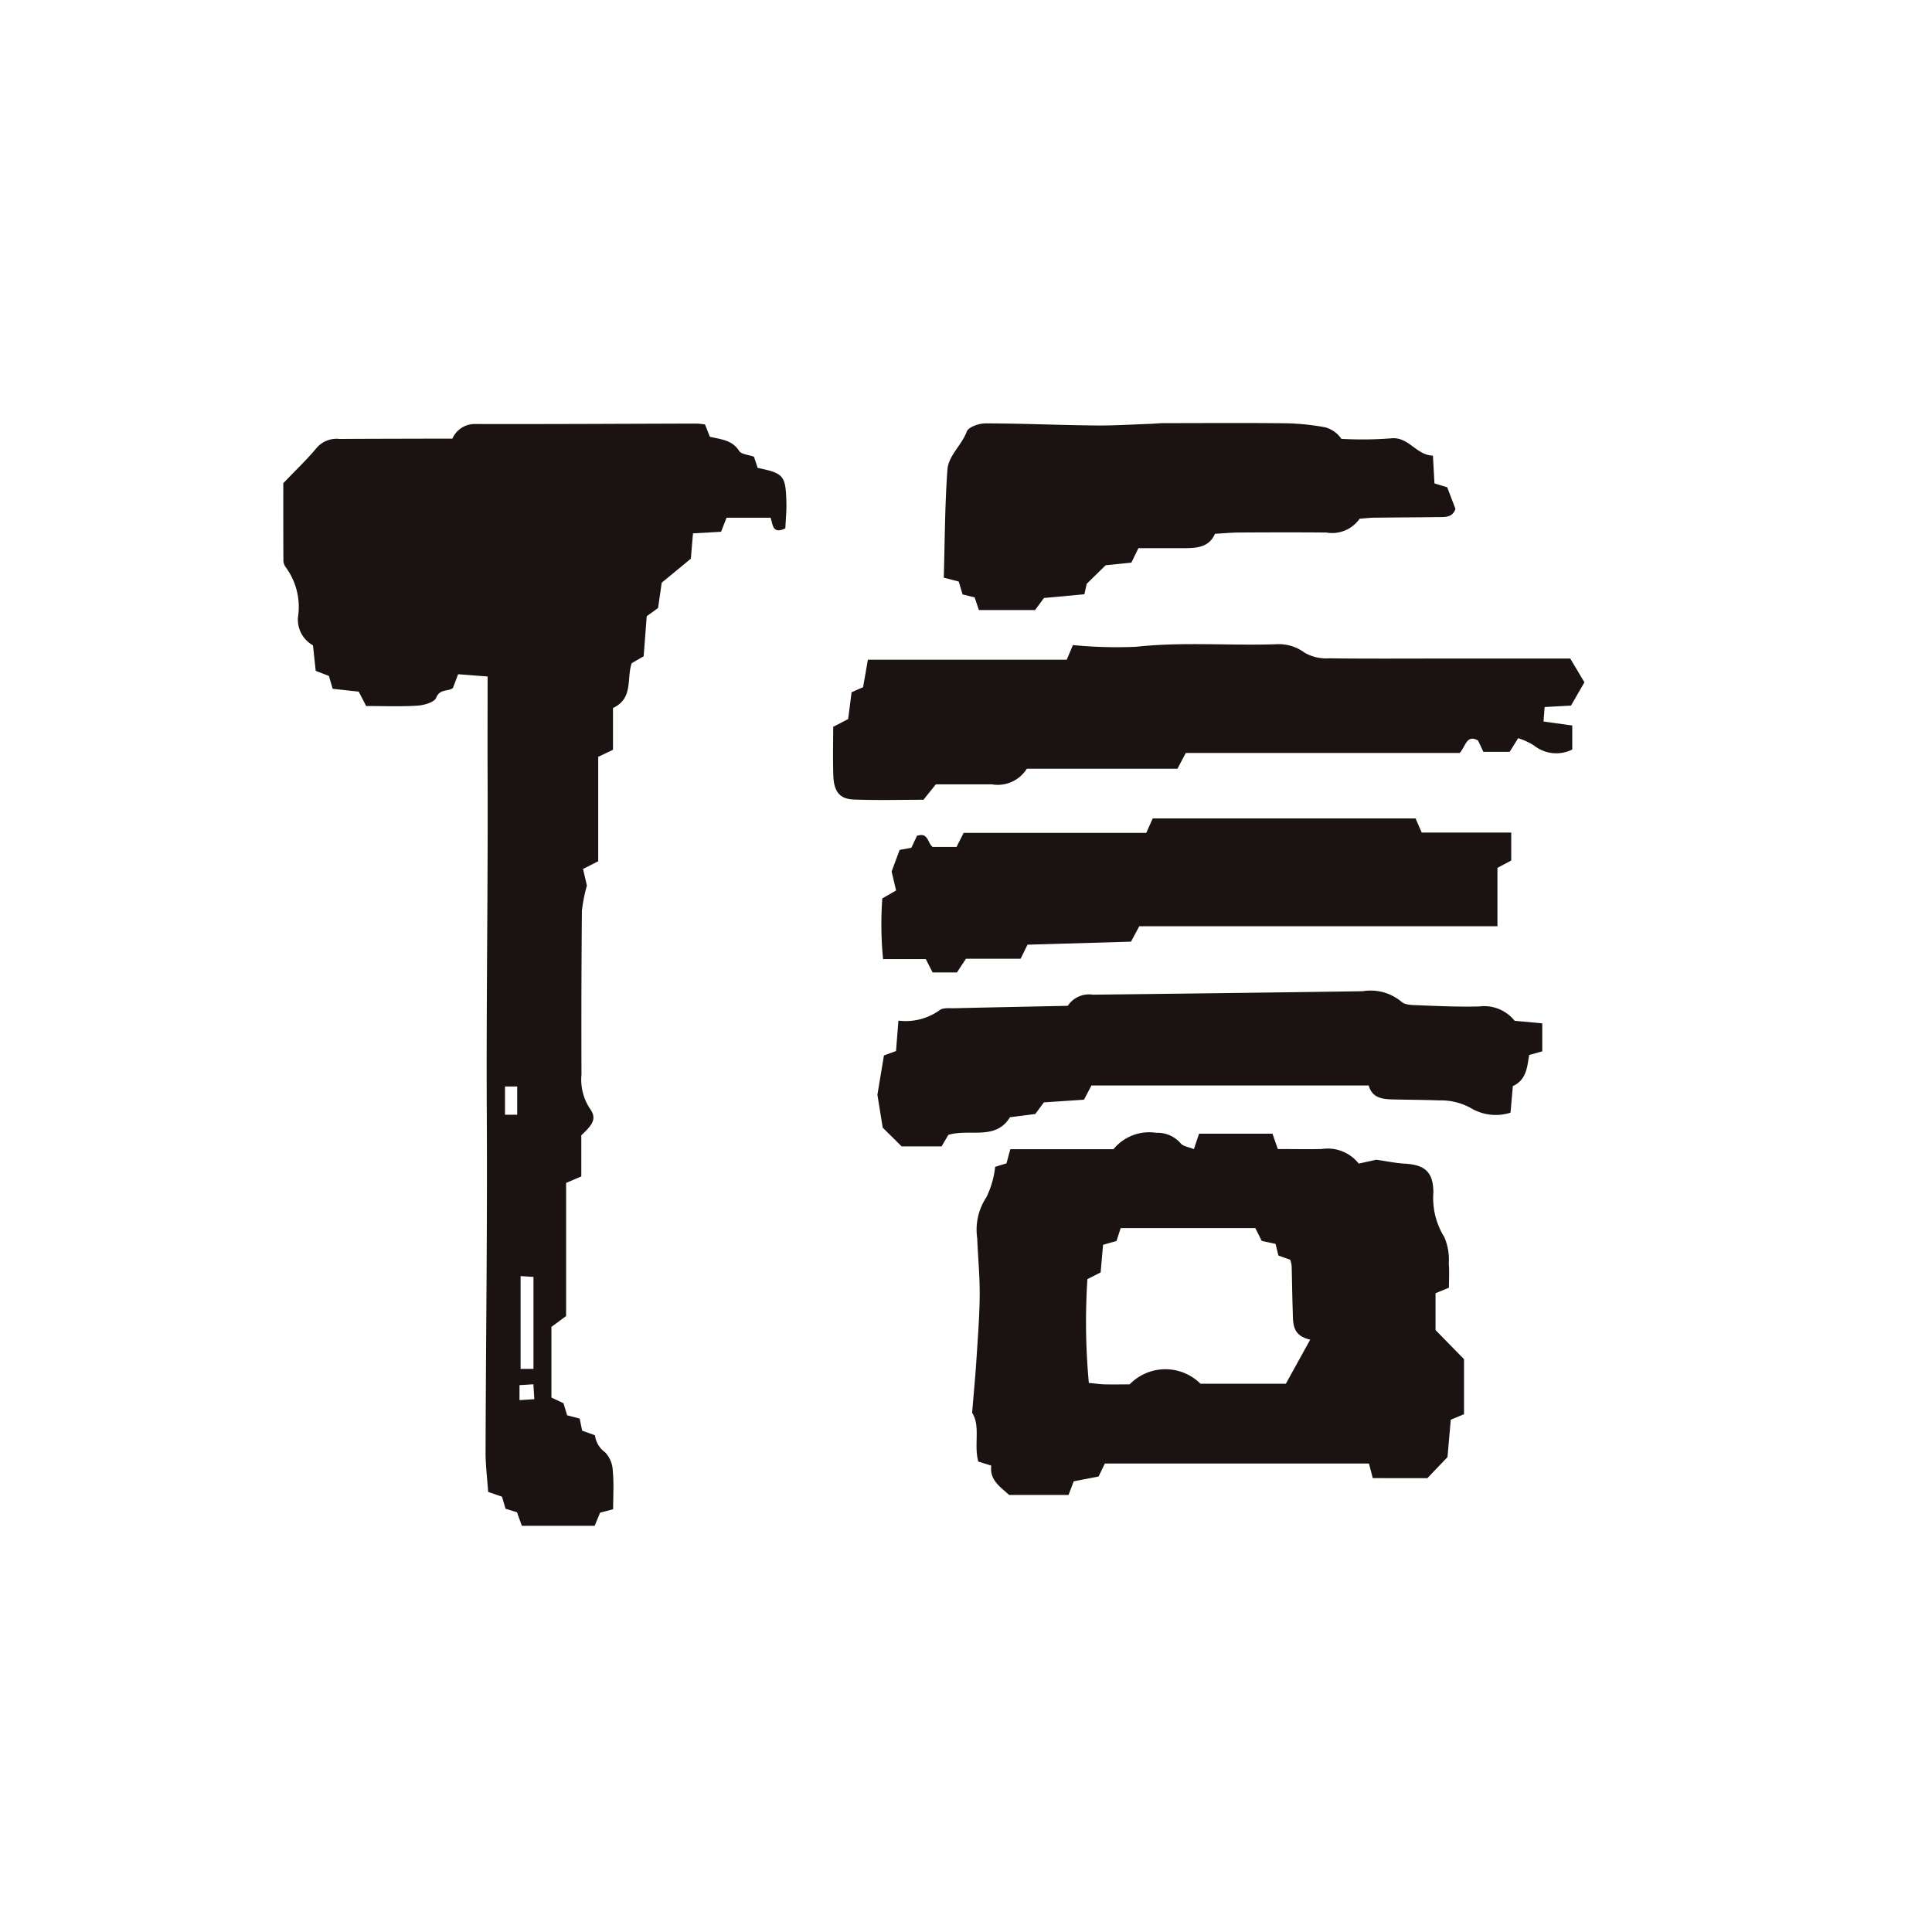
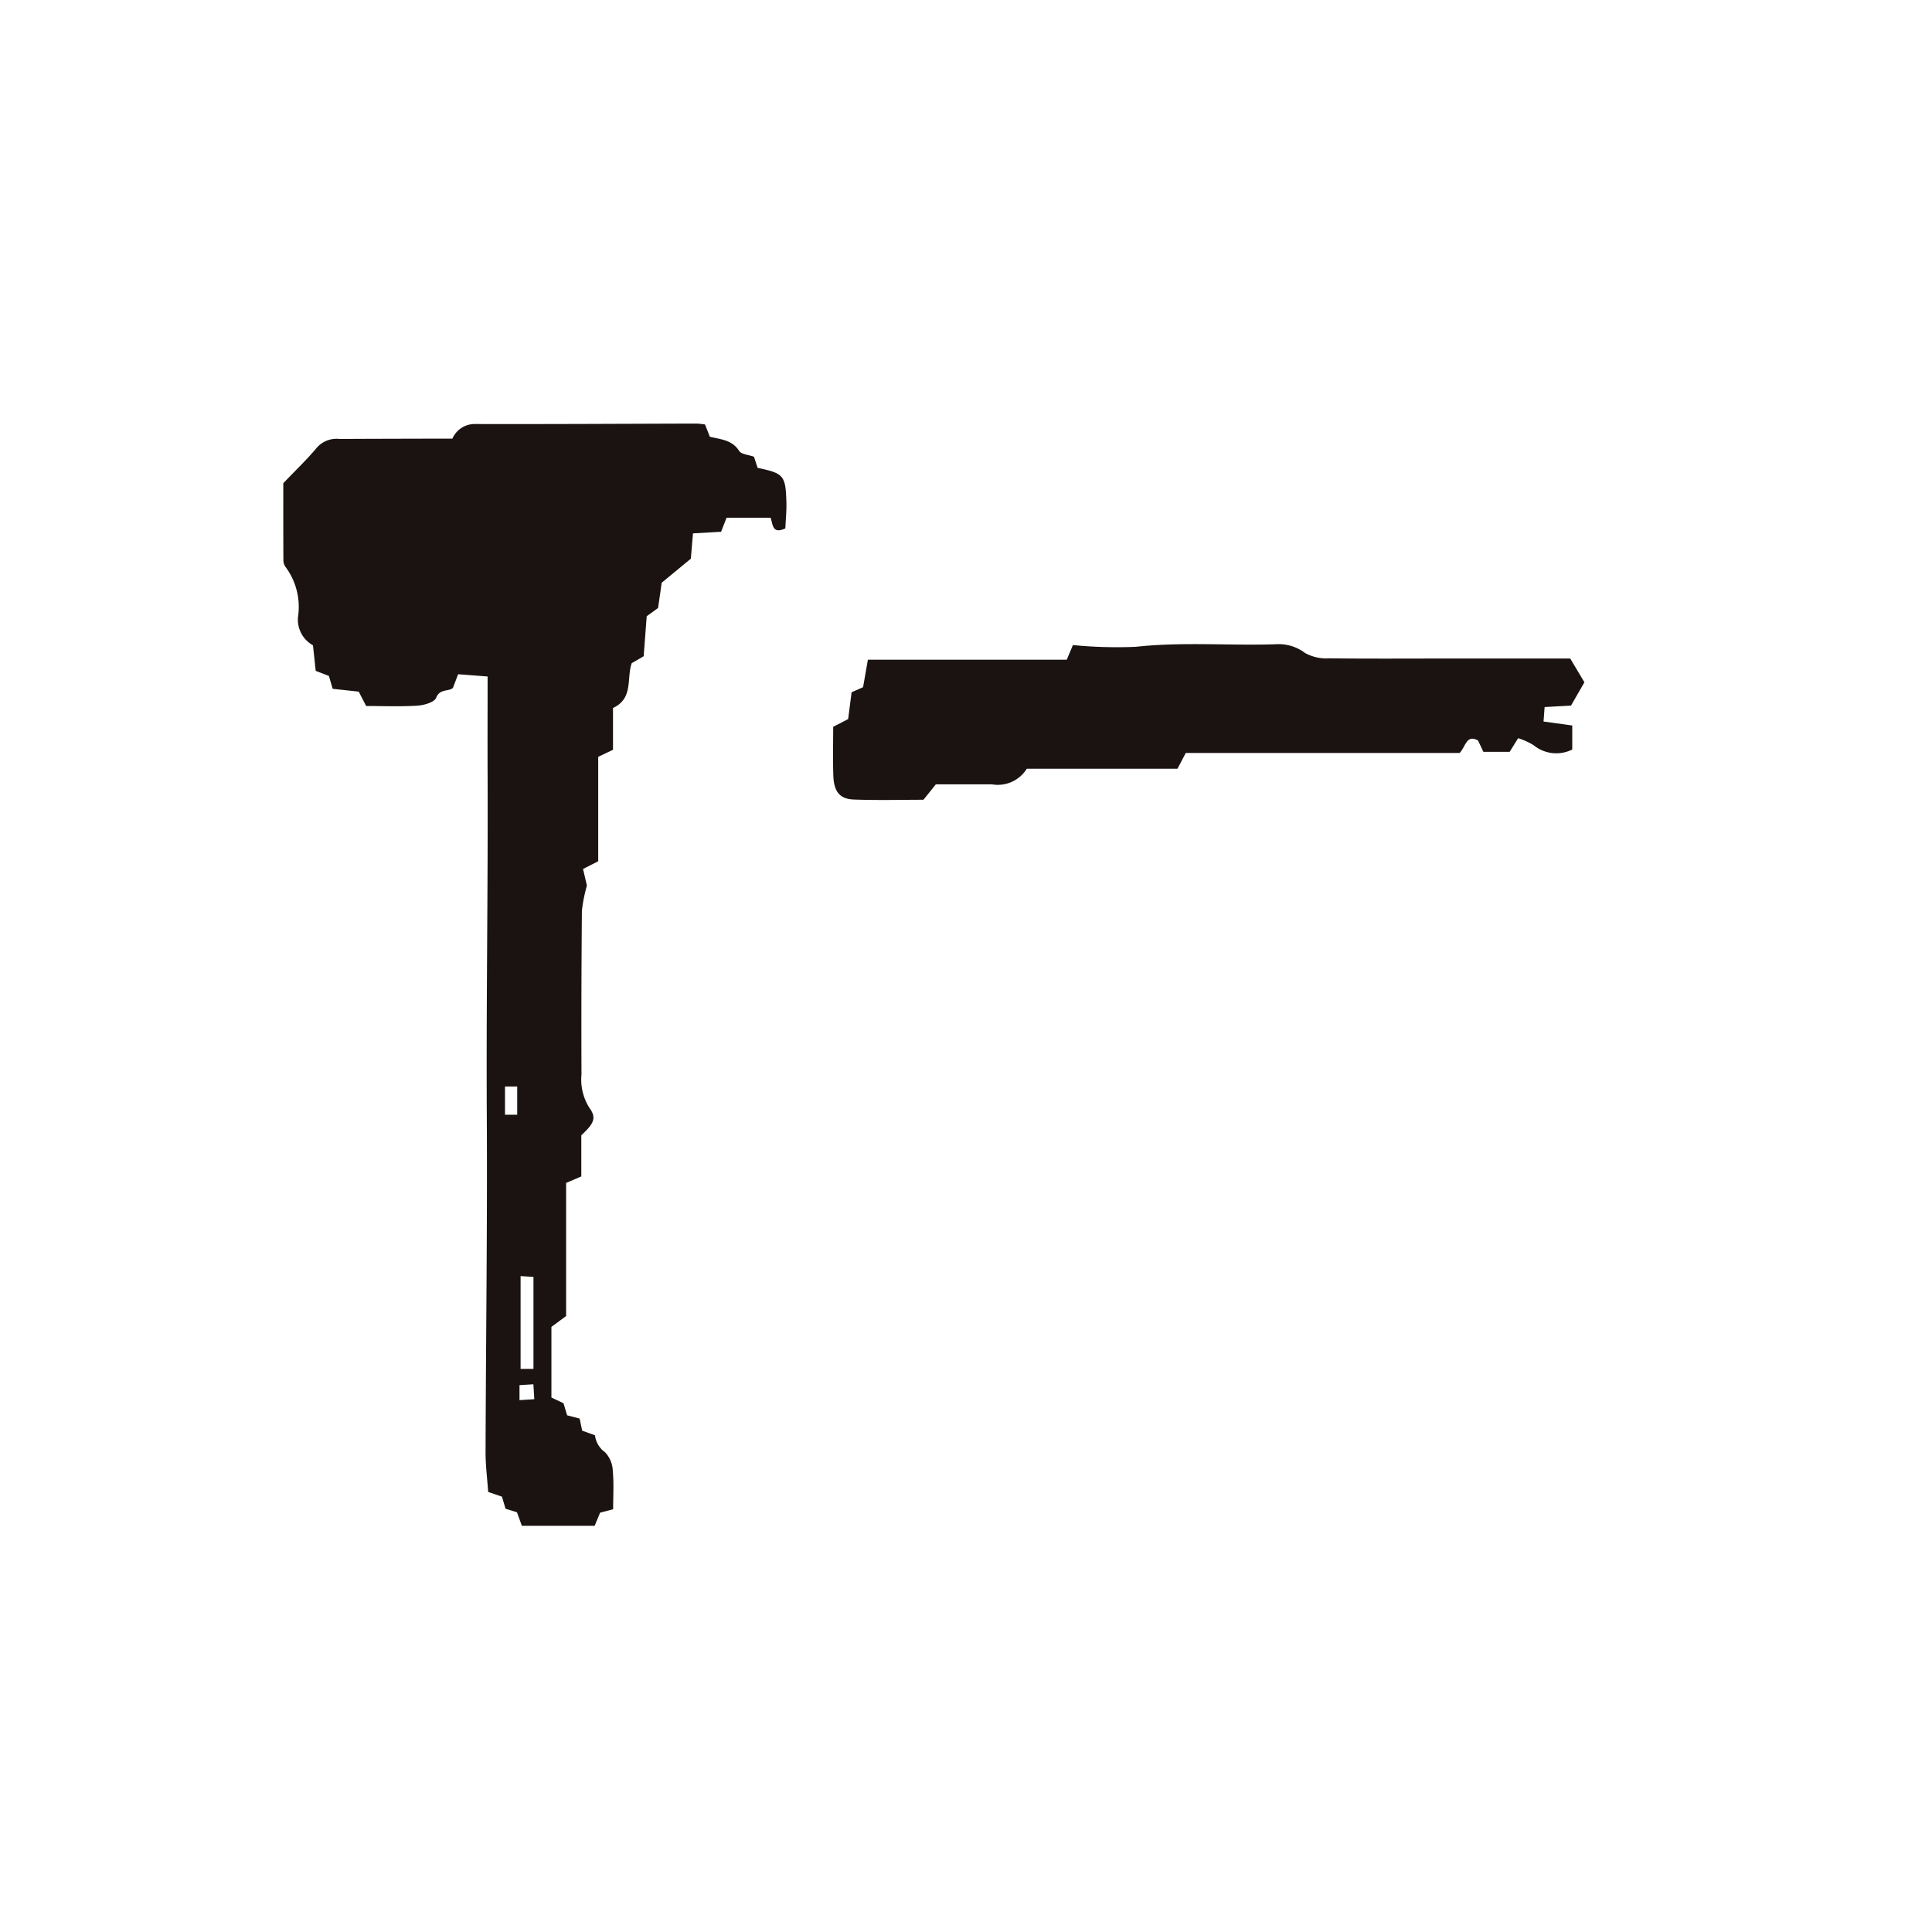
<svg xmlns="http://www.w3.org/2000/svg" width="112" height="112" viewBox="0 0 112 112">
  <defs>
    <clipPath id="a">
      <rect width="112" height="112" transform="translate(0 0.134)" fill="none" />
    </clipPath>
  </defs>
  <g transform="translate(0 -0.134)">
    <g transform="translate(0 0)" clip-path="url(#a)">
      <path d="M52.376,90.344l-.76-.293c-.053-.492-.1-.945-.159-1.481a1.7,1.7,0,0,1-.868-1.64,3.88,3.88,0,0,0-.72-2.9.675.675,0,0,1-.126-.426c-.009-1.556-.006-3.112-.006-4.431.774-.812,1.4-1.4,1.946-2.065a1.535,1.535,0,0,1,1.325-.5c1.6-.011,3.2-.012,4.8-.017.569,0,1.139,0,1.731,0a1.407,1.407,0,0,1,1.263-.849c4.3.011,8.6-.015,12.9-.026a4.62,4.62,0,0,1,.483.052l.28.712c.64.154,1.293.182,1.7.824.122.194.523.213.859.335l.21.645c1.509.314,1.623.438,1.668,1.976.015.522-.04,1.046-.061,1.531-.755.357-.717-.218-.854-.618H75.433l-.316.815-1.629.093c-.047.545-.088,1.03-.125,1.468l-1.689,1.393c-.059.41-.134.932-.211,1.466l-.659.477c-.058.763-.115,1.519-.175,2.319l-.691.4c-.315.861.117,2.044-1.088,2.6v2.423l-.857.407v6.055l-.88.447.225.963a8.744,8.744,0,0,0-.291,1.467q-.042,4.741-.024,9.482a3.058,3.058,0,0,0,.466,1.946c.415.568.26.9-.476,1.581v2.384l-.881.377v7.717l-.852.63v4.094l.7.331.211.7.727.19.144.7.744.269a1.41,1.41,0,0,0,.58.98,1.637,1.637,0,0,1,.452,1.105c.07.712.02,1.435.02,2.2l-.754.2-.317.761H63.567l-.283-.784-.664-.205-.206-.7-.8-.273c-.054-.787-.153-1.543-.151-2.3.018-6.509.107-13.019.071-19.527-.036-6.541.073-13.081.047-19.621-.008-1.9,0-3.8,0-5.825l-1.709-.131-.3.791c-.243.229-.759.028-.972.571-.1.262-.7.435-1.087.459-.983.064-1.973.021-2.973.021l-.431-.833L52.6,91.092l-.22-.748m11.86,40.173v-5.332l-.747-.048v5.379Zm-1.651-14.735h.708v-1.636h-.708Zm.841,16.546.858-.054c-.019-.318-.034-.56-.053-.865l-.805.05Z" transform="translate(-33.314 -51.027)" fill="#1a1311" />
-       <path d="M198.226,219l-1.16,1.215H193.9l-.223-.847H178.367l-.362.753-1.443.279-.3.791h-3.442c-.507-.466-1.145-.861-1.037-1.7l-.751-.237c-.272-.973.142-2.061-.359-2.826.092-1.121.186-2.1.249-3.074.081-1.248.179-2.5.19-3.746.009-1.1-.1-2.2-.144-3.3a3.405,3.405,0,0,1,.532-2.376,5.374,5.374,0,0,0,.509-1.764l.655-.2.223-.82h5.978a2.685,2.685,0,0,1,2.49-.952,1.774,1.774,0,0,1,1.4.6c.141.187.482.223.774.346l.3-.893h4.256l.309.887c.812,0,1.679.018,2.545,0a2.288,2.288,0,0,1,2.146.845l1.021-.224c.68.1,1.153.2,1.629.226,1.2.065,1.664.49,1.678,1.661a4.279,4.279,0,0,0,.631,2.593,3.343,3.343,0,0,1,.262,1.538c.038.45.008.906.008,1.4l-.776.321v2.136l1.651,1.687v3.19l-.769.32c-.065.737-.133,1.523-.191,2.181m-9.8-11.7c-.071-.285-.123-.5-.168-.675l-.8-.174-.37-.743h-7.806l-.243.75-.778.22c-.051.584-.1,1.107-.139,1.6l-.769.39a38.381,38.381,0,0,0,.083,6.018c.393.037.656.077.92.083.493.012.987,0,1.446,0a2.887,2.887,0,0,1,4.107-.037h4.949l1.412-2.557c-1.076-.233-.99-.98-1.014-1.666-.031-.875-.038-1.75-.063-2.625a1.673,1.673,0,0,0-.084-.34l-.685-.244" transform="translate(-114.318 -134.392)" fill="#1a1311" />
      <path d="M188.99,115.3l.82,1.377-.778,1.35-1.529.084c-.021.283-.039.523-.063.84l1.665.229v1.393a2.072,2.072,0,0,1-2.236-.247,3.951,3.951,0,0,0-.9-.41l-.492.791h-1.524l-.311-.658c-.673-.361-.7.326-1.064.725H166.7l-.48.912h-8.735a1.981,1.981,0,0,1-2.017.907c-1.1,0-2.205,0-3.257,0l-.717.893c-1.307,0-2.674.038-4.038-.014-.818-.031-1.154-.458-1.187-1.381-.034-.949-.008-1.9-.008-2.834l.866-.448c.063-.479.131-1,.2-1.557l.667-.293.278-1.591H159.8l.358-.85a25.939,25.939,0,0,0,3.659.1c2.7-.295,5.394-.059,8.089-.147a2.532,2.532,0,0,1,1.7.5,2.521,2.521,0,0,0,1.4.315c2.209.03,4.418.013,6.627.013h7.355" transform="translate(-97.96 -76.989)" fill="#1a1311" />
-       <path d="M169.694,151.3l-.48.895-6,.176-.4.815h-3.169l-.523.794h-1.41l-.393-.773h-2.479a21.042,21.042,0,0,1-.045-3.519l.8-.46-.259-1.1.465-1.251.682-.126.321-.69c.666-.221.6.4.91.642H159.1l.411-.815H170.1l.37-.835h15.241l.354.818h5.191v1.619l-.8.427V151.3Z" transform="translate(-103.648 -97.472)" fill="#1a1311" />
-       <path d="M154.358,183.3l-.31-1.92c.139-.832.254-1.525.379-2.278l.7-.256c.046-.579.09-1.137.14-1.762a3.381,3.381,0,0,0,2.38-.6c.194-.162.584-.112.886-.119,2.164-.052,4.329-.094,6.552-.14a1.467,1.467,0,0,1,1.448-.645q7.822-.089,15.643-.2a2.787,2.787,0,0,1,2.242.6c.2.2.64.2.973.213,1.179.046,2.361.1,3.54.069a2.271,2.271,0,0,1,2.06.832l1.6.148v1.622l-.761.212c-.111.705-.165,1.454-.944,1.8-.045.513-.088,1-.136,1.542a2.8,2.8,0,0,1-2.3-.266,3.592,3.592,0,0,0-1.837-.444c-.913-.034-1.828-.034-2.742-.058-.592-.016-1.152-.109-1.341-.808H166.458l-.435.825-2.323.156-.5.674-1.466.186c-.839,1.369-2.315.65-3.573,1.024l-.393.668h-2.315l-1.091-1.08" transform="translate(-103.184 -117.783)" fill="#1a1311" />
-       <path d="M167.733,86.471l-.247-.734-.7-.173-.222-.745-.867-.225c.061-2.1.061-4.183.211-6.26.059-.82.829-1.418,1.123-2.213.1-.261.7-.47,1.071-.47,2.129,0,4.257.1,6.386.12,1.058.012,2.117-.058,3.175-.094.266-.009.531-.041.8-.042,2.36,0,4.719-.019,7.079.009a14.049,14.049,0,0,1,2.263.233,1.643,1.643,0,0,1,.941.67,21.993,21.993,0,0,0,2.843-.026c1.051-.138,1.475.967,2.464,1,.029.53.058,1.048.09,1.61l.739.223.477,1.254c-.173.52-.624.469-1.035.475-1.216.017-2.433.019-3.65.034-.266,0-.531.036-.871.06a1.944,1.944,0,0,1-1.934.8c-1.675-.014-3.35-.011-5.025,0-.455,0-.909.046-1.427.074-.316.744-.988.828-1.693.832-.912,0-1.825,0-2.745,0l-.407.84-1.49.151-1.1,1.076-.133.606-2.346.216-.514.7Z" transform="translate(-110.985 -50.972)" fill="#1a1311" />
    </g>
  </g>
</svg>